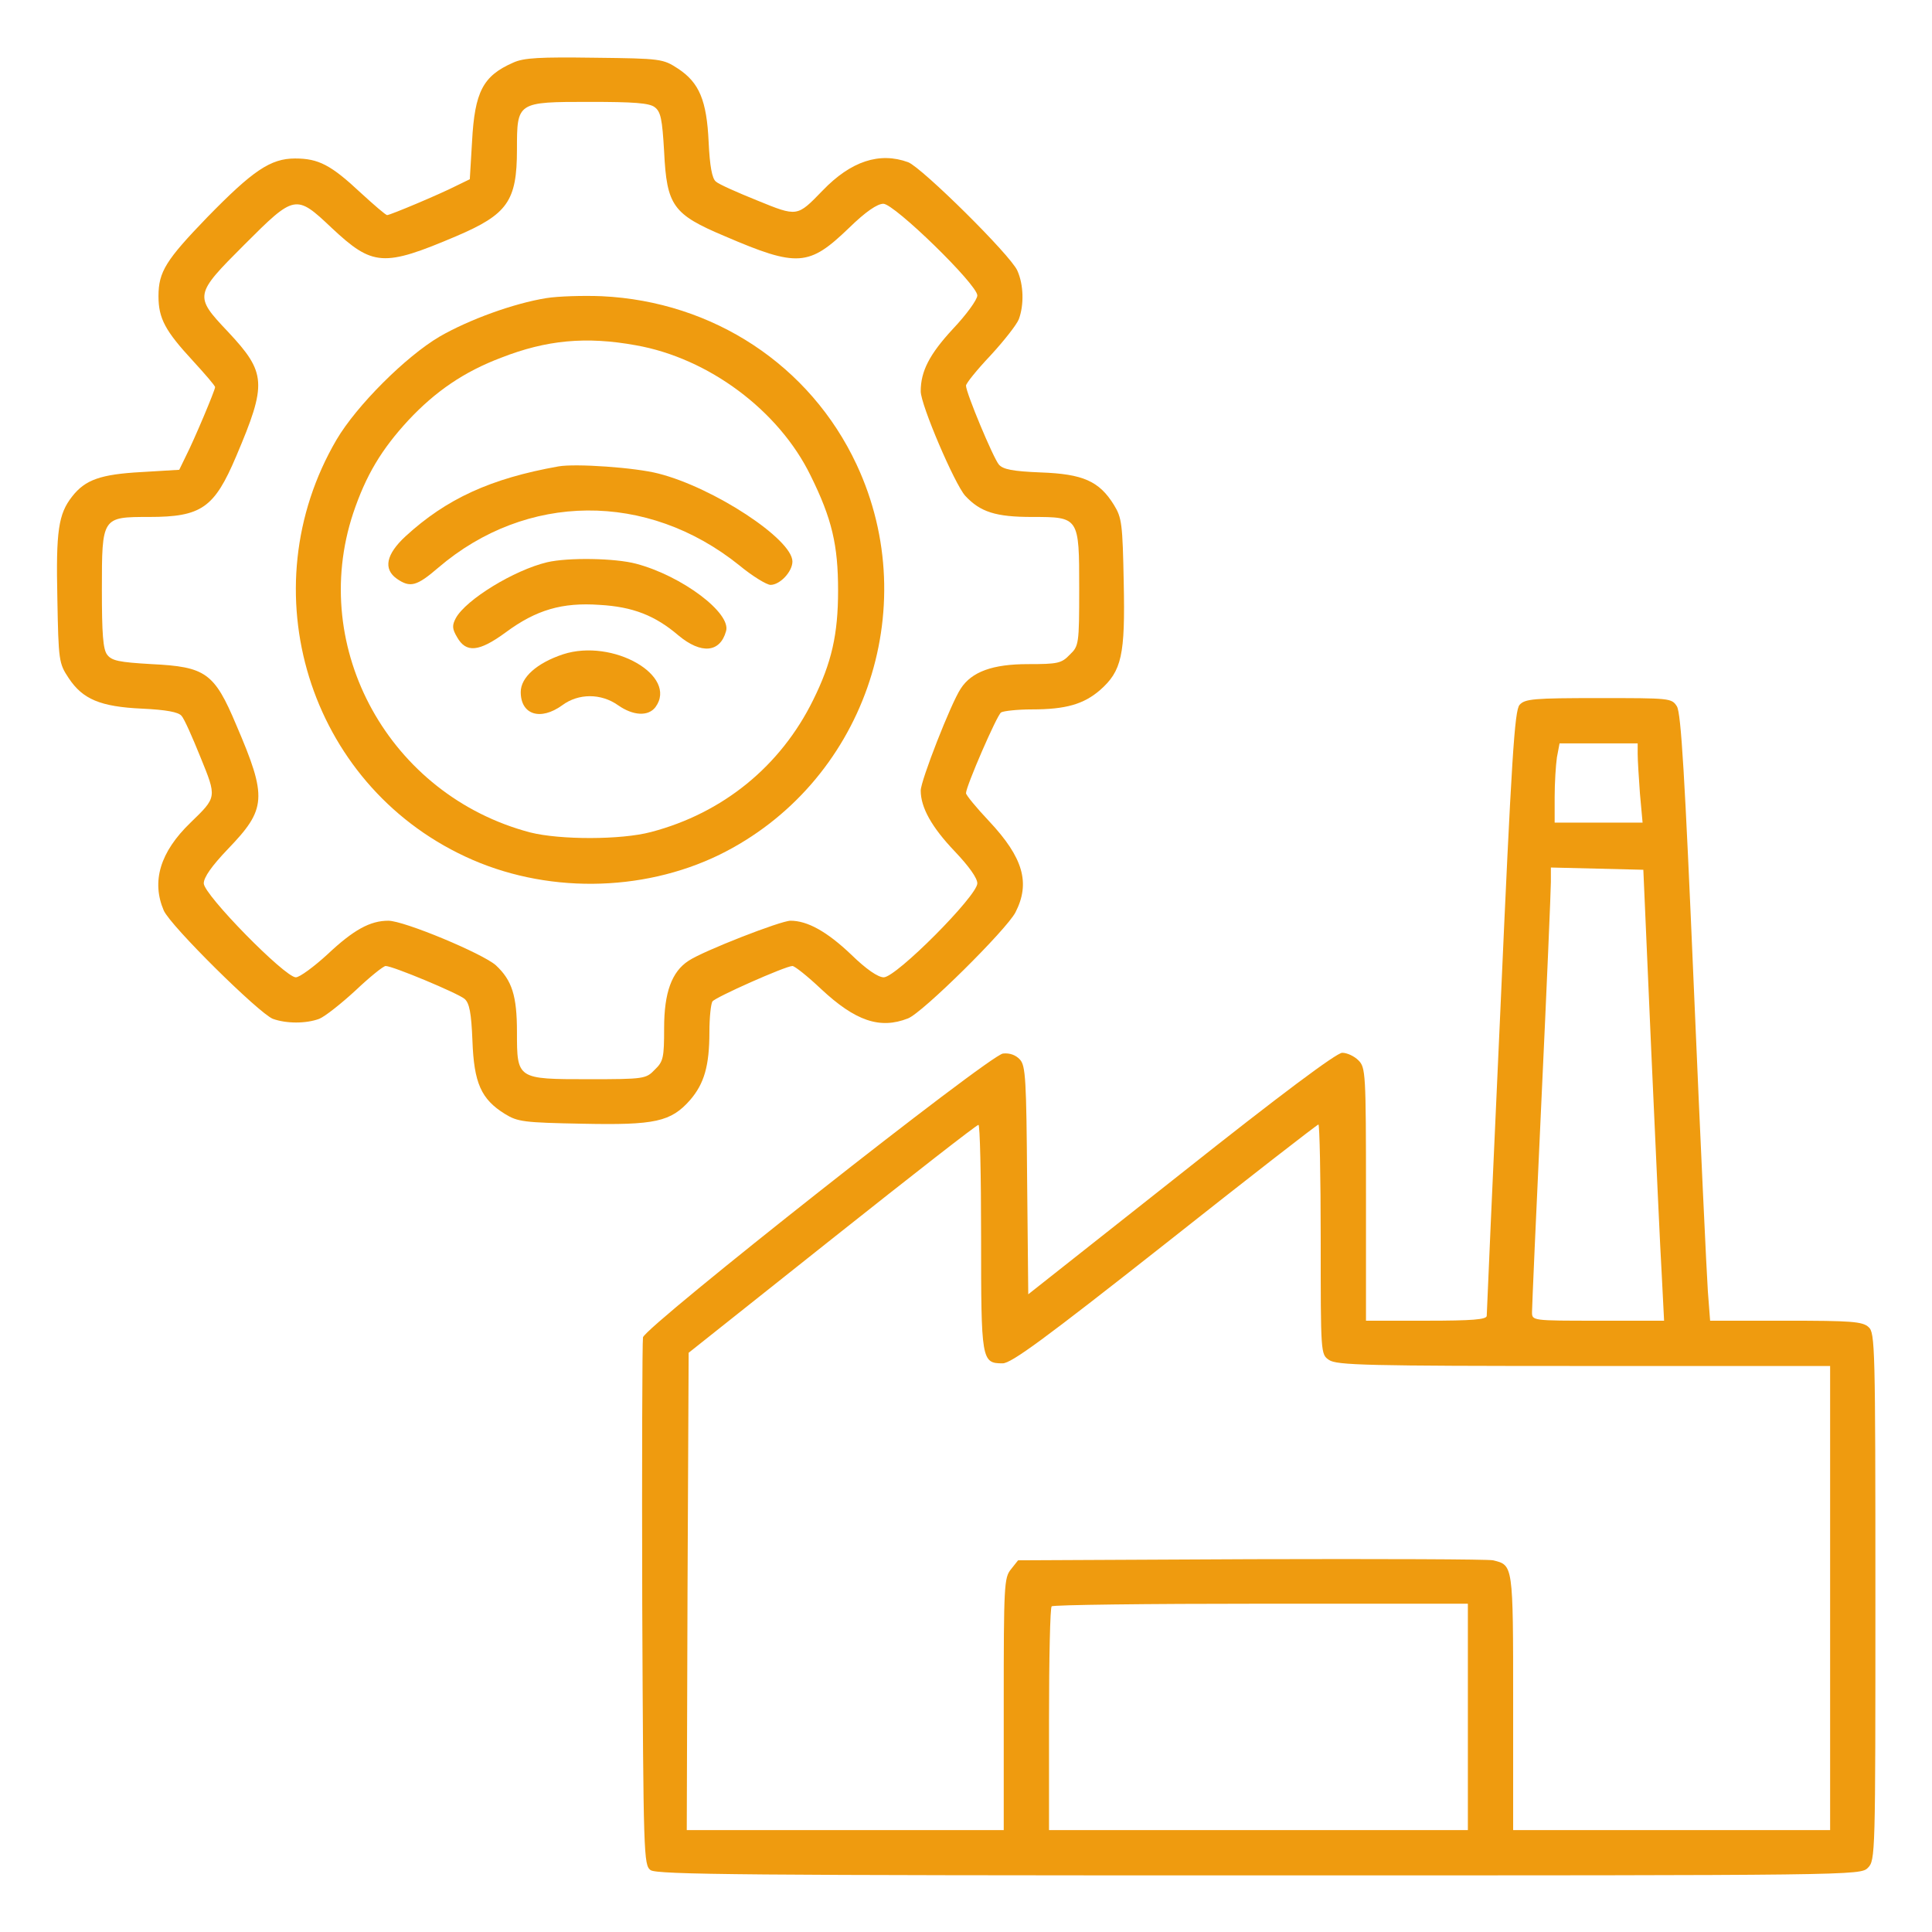
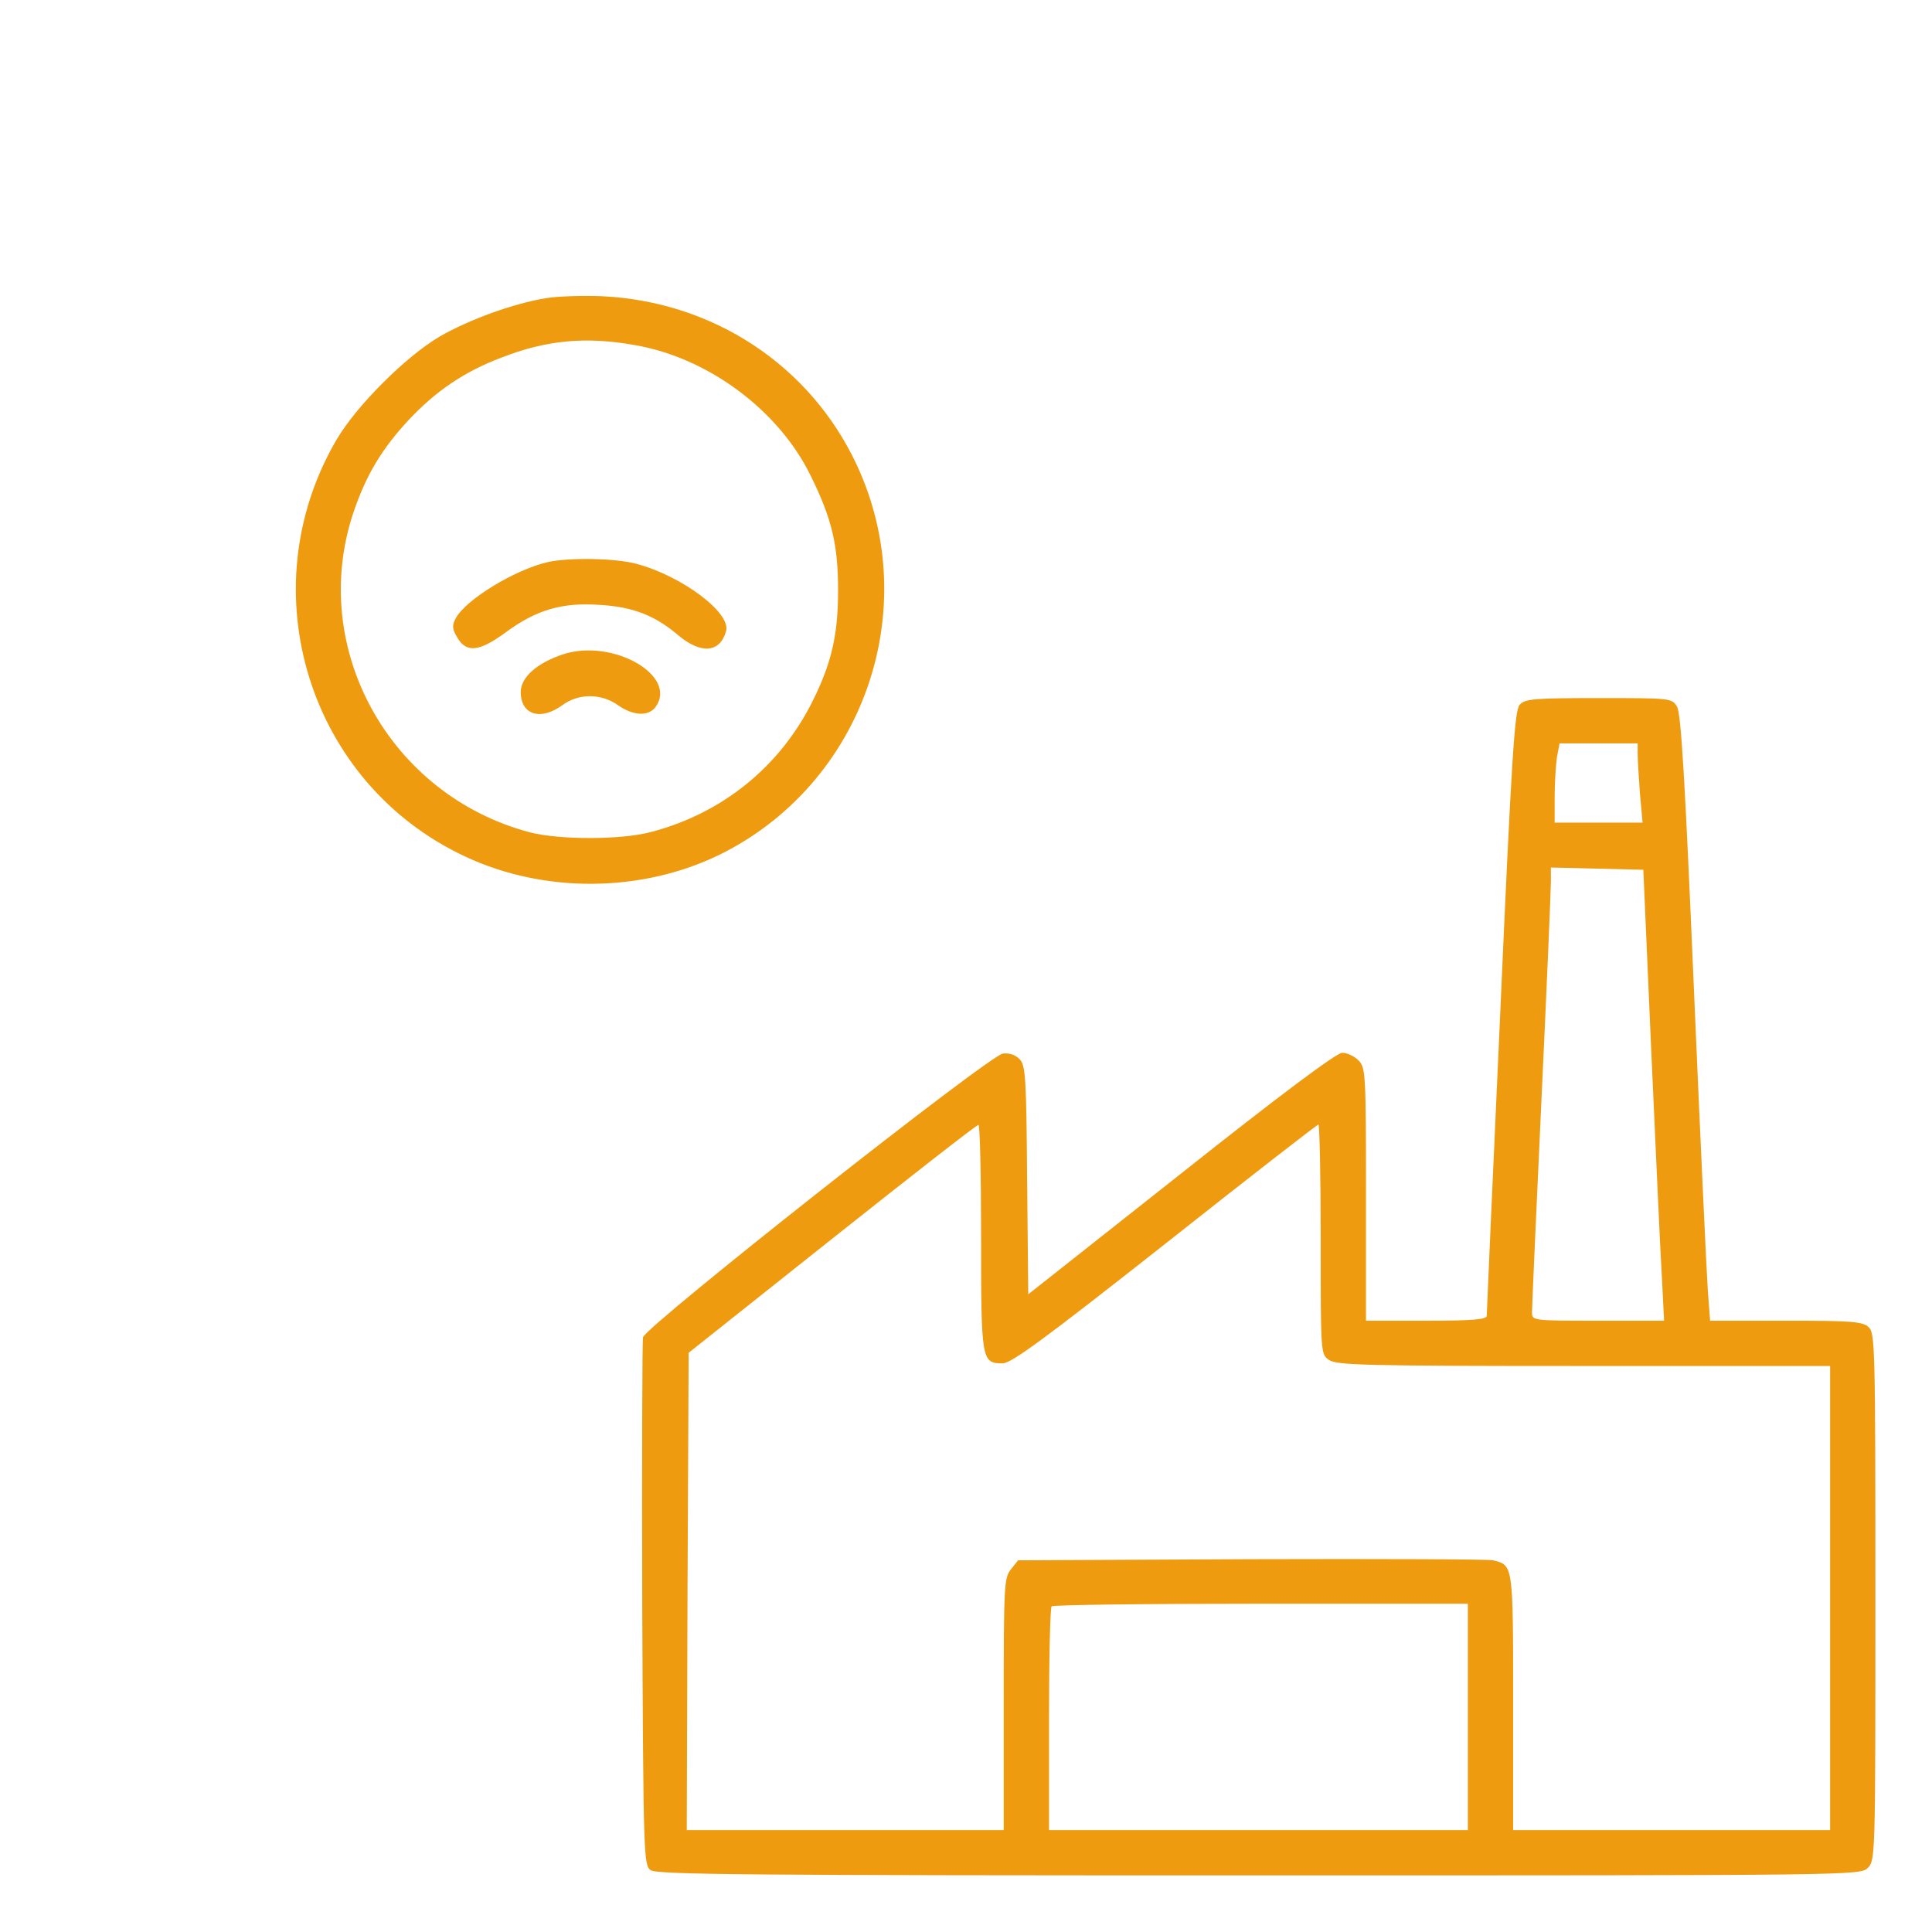
<svg xmlns="http://www.w3.org/2000/svg" version="1.0" width="50pt" height="50pt" viewBox="0 0 512 512" preserveAspectRatio="xMidYMid meet">
  <g transform="translate(0,512) scale(0.1,-0.1)" fill="#EF9B0F" stroke="none">
-     <path d="M1360 4954 c-80 -35 -102 -77 -109 -209 l-6 -100 -35 -17 c-45 -23 -176 -78 -184 -78 -4 0 -35 27 -70 59 -79 74 -112 91 -174 91 -65 0 -112 -32 -233 -156 -109 -113 -129 -144 -129 -209 0 -59 18 -92 91 -171 32 -35 59 -66 59 -70 0 -8 -55 -139 -78 -184 l-17 -35 -100 -6 c-108 -6 -149 -20 -184 -65 -36 -46 -43 -90 -39 -270 3 -165 4 -172 30 -211 37 -56 84 -76 195 -81 63 -3 96 -9 104 -19 7 -7 29 -57 50 -109 44 -108 44 -106 -26 -174 -81 -78 -104 -156 -71 -233 18 -41 252 -272 289 -287 36 -13 88 -13 123 0 15 6 58 40 96 75 38 36 74 65 80 65 19 0 191 -72 209 -87 13 -11 18 -37 21 -111 4 -112 23 -155 86 -194 34 -21 50 -23 206 -26 192 -4 234 5 285 63 37 43 51 90 51 180 0 39 4 75 8 81 7 11 194 94 212 94 6 0 40 -27 76 -61 91 -85 156 -107 230 -78 38 14 261 235 285 281 40 78 21 145 -70 242 -34 36 -61 69 -61 74 0 18 82 207 93 214 7 4 44 8 82 8 90 0 137 14 180 51 58 51 67 93 63 285 -3 156 -5 172 -26 206 -39 63 -82 82 -194 86 -74 3 -100 8 -111 21 -15 18 -87 190 -87 209 0 6 29 42 65 80 35 38 69 81 75 96 14 38 13 91 -4 129 -18 41 -252 272 -289 287 -76 28 -152 3 -227 -75 -68 -70 -66 -70 -174 -26 -52 21 -102 43 -109 50 -10 8 -16 41 -19 104 -5 111 -25 158 -81 195 -40 26 -44 27 -221 29 -145 2 -188 0 -216 -13z m375 -118 c16 -12 20 -31 25 -118 7 -143 23 -166 161 -224 193 -83 223 -80 329 22 44 43 75 64 91 64 29 0 249 -214 249 -243 0 -11 -29 -51 -65 -89 -62 -67 -85 -112 -85 -165 0 -36 90 -246 118 -277 40 -43 81 -56 177 -56 125 0 125 0 125 -190 0 -147 -1 -152 -25 -175 -22 -23 -32 -25 -111 -25 -93 0 -149 -20 -178 -65 -26 -39 -106 -244 -106 -270 0 -45 29 -97 90 -161 38 -40 60 -71 60 -85 0 -33 -215 -249 -248 -249 -15 0 -46 21 -86 60 -64 61 -116 90 -161 90 -26 0 -231 -80 -270 -106 -45 -29 -65 -85 -65 -178 0 -79 -2 -89 -25 -111 -23 -24 -28 -25 -175 -25 -190 0 -190 0 -190 125 0 96 -13 137 -56 177 -35 31 -243 118 -285 118 -48 0 -92 -24 -161 -89 -36 -33 -74 -61 -84 -61 -29 0 -244 219 -244 249 0 16 21 46 64 91 102 106 105 136 22 329 -58 138 -81 154 -224 161 -87 5 -106 9 -118 25 -11 14 -14 56 -14 172 0 193 0 193 125 193 139 0 173 24 231 161 82 193 80 221 -22 330 -90 95 -89 98 44 231 133 133 136 134 231 44 109 -102 137 -104 330 -22 136 58 161 93 161 230 0 126 0 126 193 126 116 0 158 -3 172 -14z" />
    <path d="M1448 4330 c-87 -14 -205 -57 -283 -102 -90 -53 -220 -183 -273 -273 -233 -398 -75 -911 341 -1105 209 -98 467 -96 674 5 380 187 543 649 363 1034 -123 263 -380 432 -675 446 -49 2 -116 0 -147 -5z m237 -125 c193 -34 379 -173 463 -345 57 -115 73 -185 73 -305 0 -116 -17 -191 -66 -290 -86 -175 -239 -300 -430 -350 -79 -21 -241 -21 -320 -1 -372 98 -588 487 -469 846 34 101 75 169 146 246 72 77 148 129 246 166 120 47 225 57 357 33z" />
-     <path d="M1480 3884 c-180 -32 -297 -86 -405 -185 -52 -48 -60 -87 -23 -113 35 -24 52 -20 110 30 233 199 553 202 797 6 35 -29 73 -52 83 -52 25 0 58 35 58 62 0 59 -209 196 -355 233 -61 16 -220 27 -265 19z" />
    <path d="M1450 3630 c-88 -21 -215 -99 -242 -148 -10 -19 -10 -28 3 -50 24 -43 58 -40 129 12 81 60 150 80 249 73 88 -5 147 -28 209 -81 60 -50 110 -46 126 11 15 48 -117 147 -238 179 -56 15 -180 17 -236 4z" />
    <path d="M1492 3386 c-69 -23 -112 -61 -112 -100 0 -60 52 -77 110 -35 43 32 103 32 148 0 40 -28 80 -30 99 -5 61 83 -113 183 -245 140z" />
    <path d="M4027 3252 c-13 -15 -21 -133 -51 -812 -20 -437 -36 -801 -36 -807 0 -10 -39 -13 -160 -13 l-160 0 0 335 c0 322 -1 336 -20 355 -11 11 -30 20 -43 20 -15 0 -165 -112 -427 -320 l-405 -320 -3 302 c-2 266 -4 304 -19 320 -11 12 -27 18 -45 16 -36 -4 -946 -722 -954 -752 -2 -12 -3 -331 -2 -709 3 -668 4 -689 22 -703 17 -12 253 -14 1613 -14 1580 0 1593 0 1613 20 20 20 20 33 20 718 0 664 -1 700 -18 715 -16 15 -47 17 -219 17 l-201 0 -6 78 c-3 42 -20 403 -37 802 -24 563 -34 730 -45 748 -14 22 -18 22 -208 22 -171 0 -195 -2 -209 -18z m313 -130 c0 -16 3 -63 6 -105 l7 -77 -117 0 -116 0 0 68 c0 37 3 84 6 105 l7 37 103 0 104 0 0 -28z m36 -787 c12 -264 24 -533 28 -597 l6 -118 -175 0 c-175 0 -175 0 -175 23 0 12 11 265 25 562 14 297 25 557 25 578 l0 38 123 -3 122 -3 21 -480z m-1776 -493 c0 -327 1 -335 57 -335 23 0 109 63 430 316 221 175 404 317 407 317 3 0 6 -137 6 -304 0 -304 0 -305 22 -320 20 -14 101 -16 675 -16 l653 0 0 -615 0 -615 -420 0 -420 0 0 339 c0 366 0 363 -53 376 -12 3 -300 4 -640 3 l-619 -3 -19 -24 c-18 -22 -19 -43 -19 -357 l0 -334 -420 0 -420 0 2 632 3 633 380 302 c209 166 383 302 388 302 4 1 7 -133 7 -297z m1290 -1272 l0 -300 -555 0 -555 0 0 293 c0 162 3 297 7 300 3 4 253 7 555 7 l548 0 0 -300z" />
  </g>
</svg>